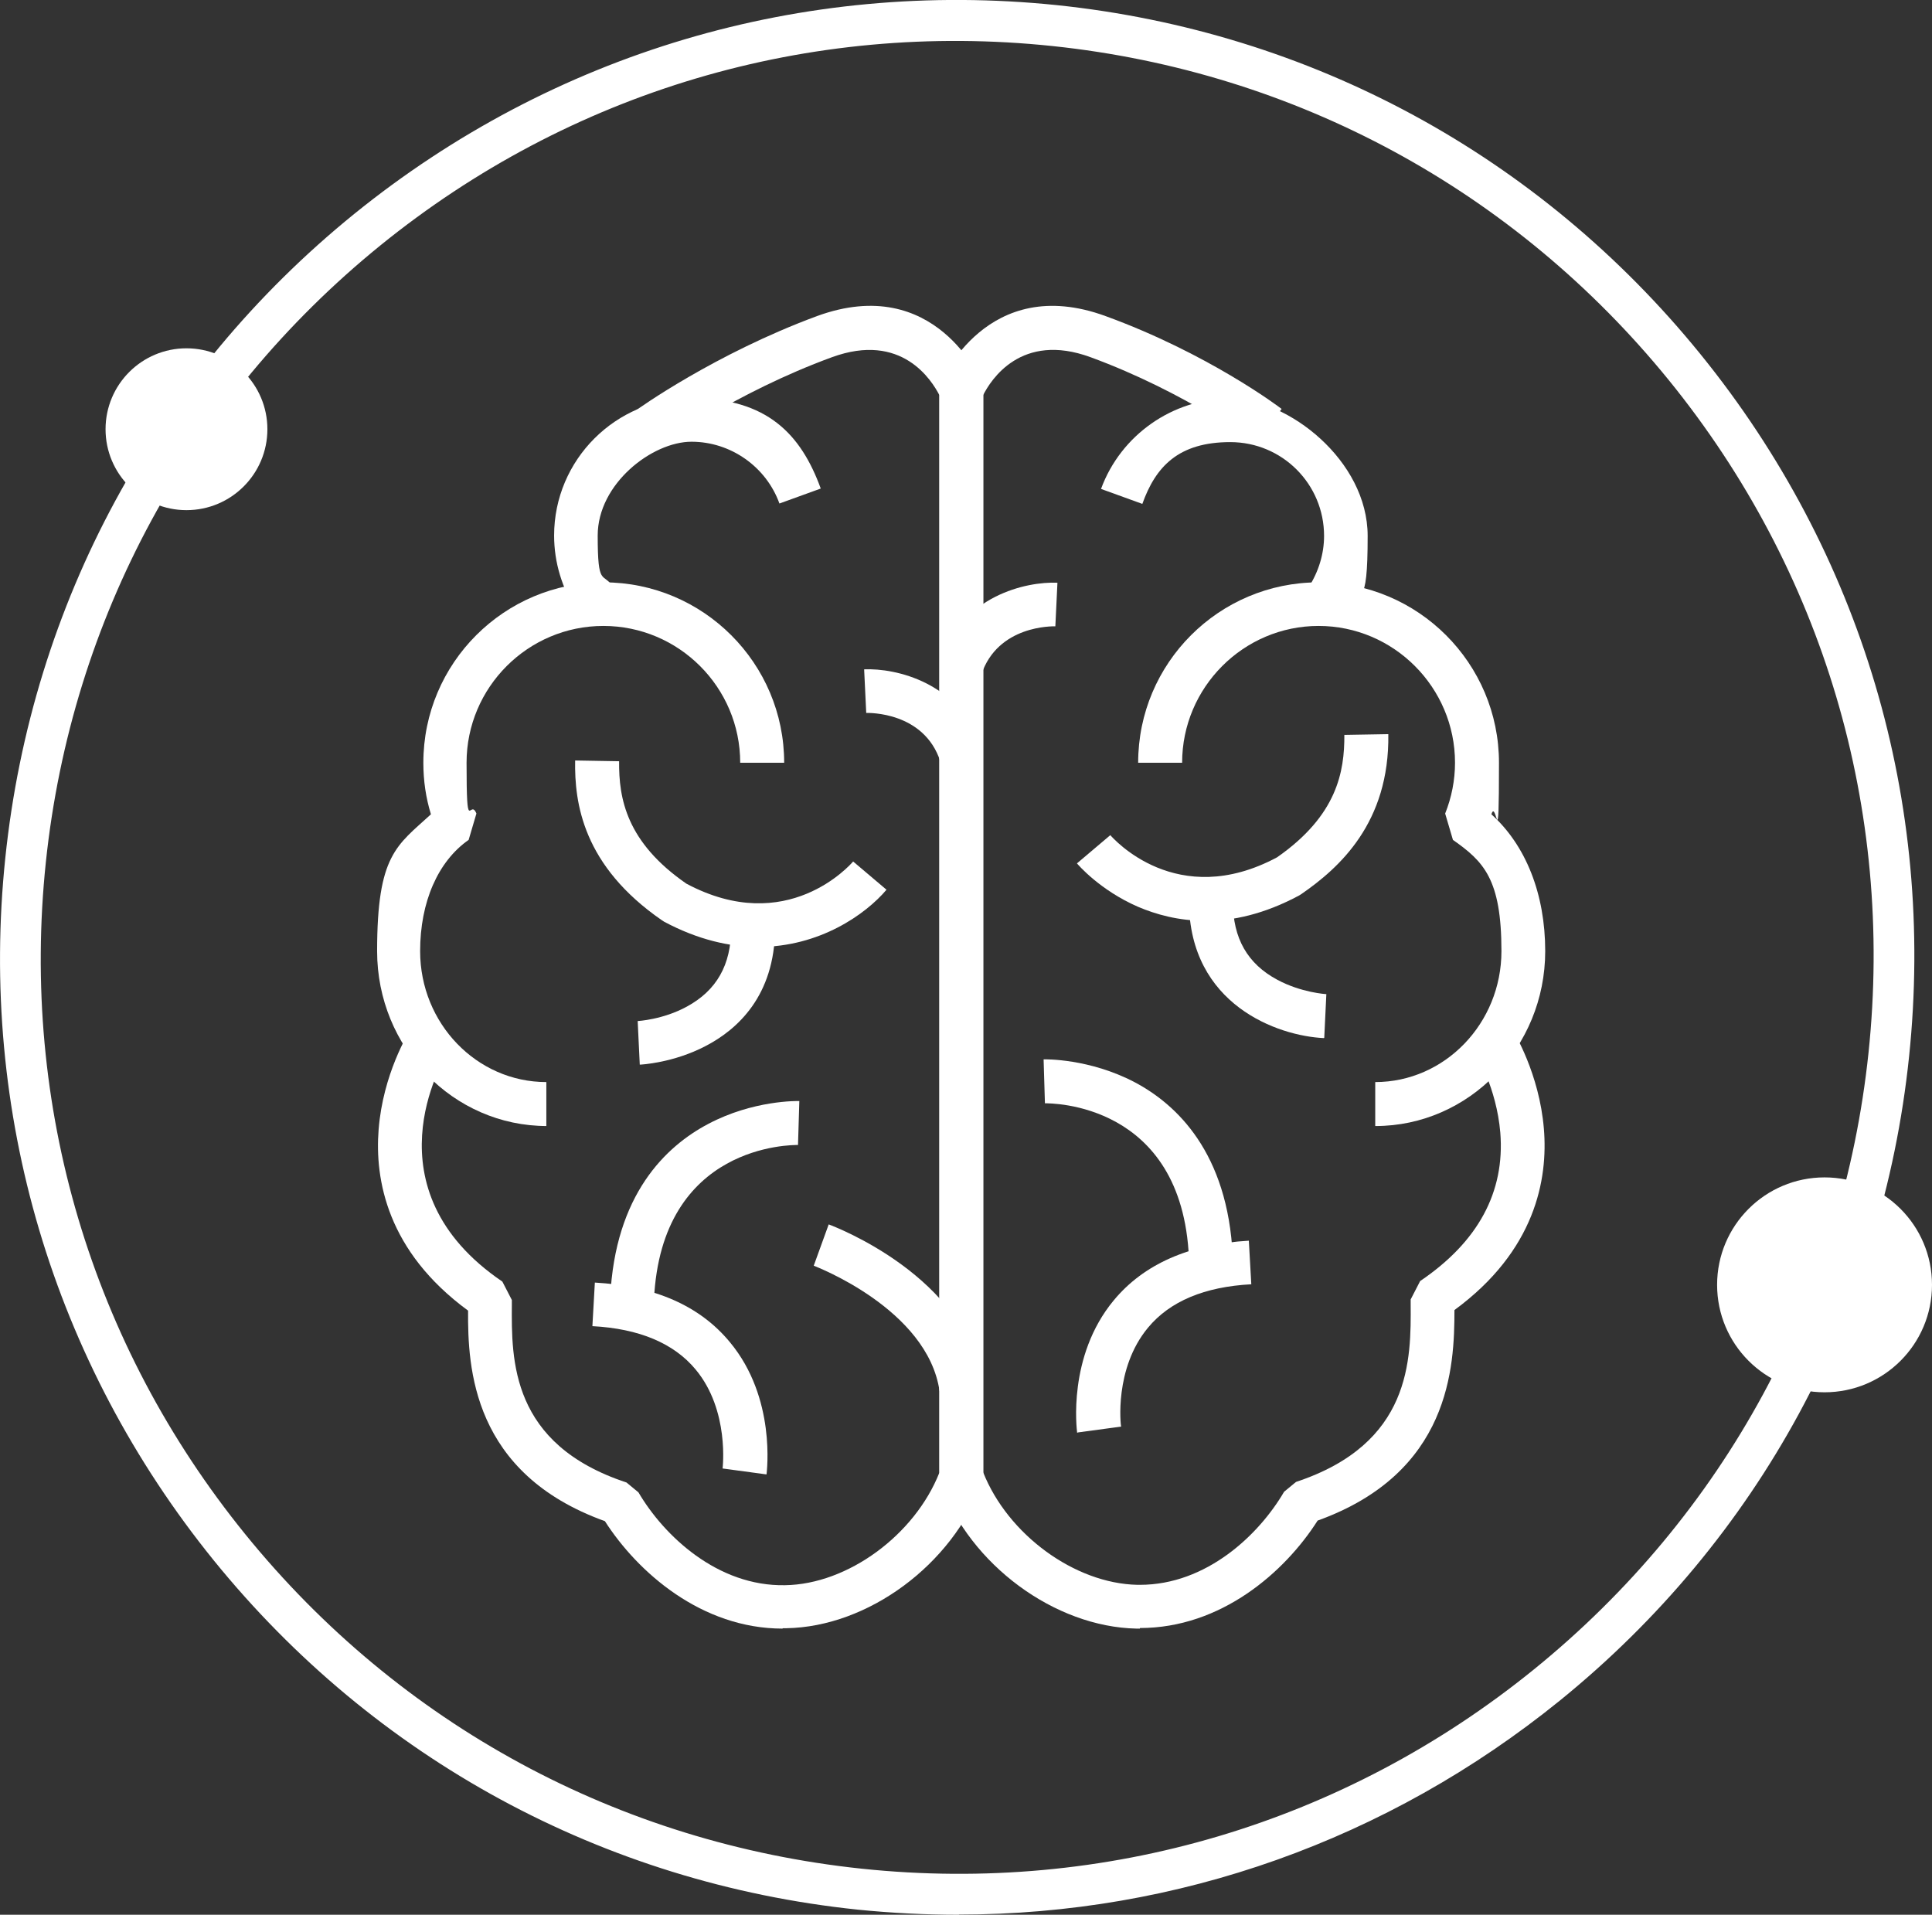
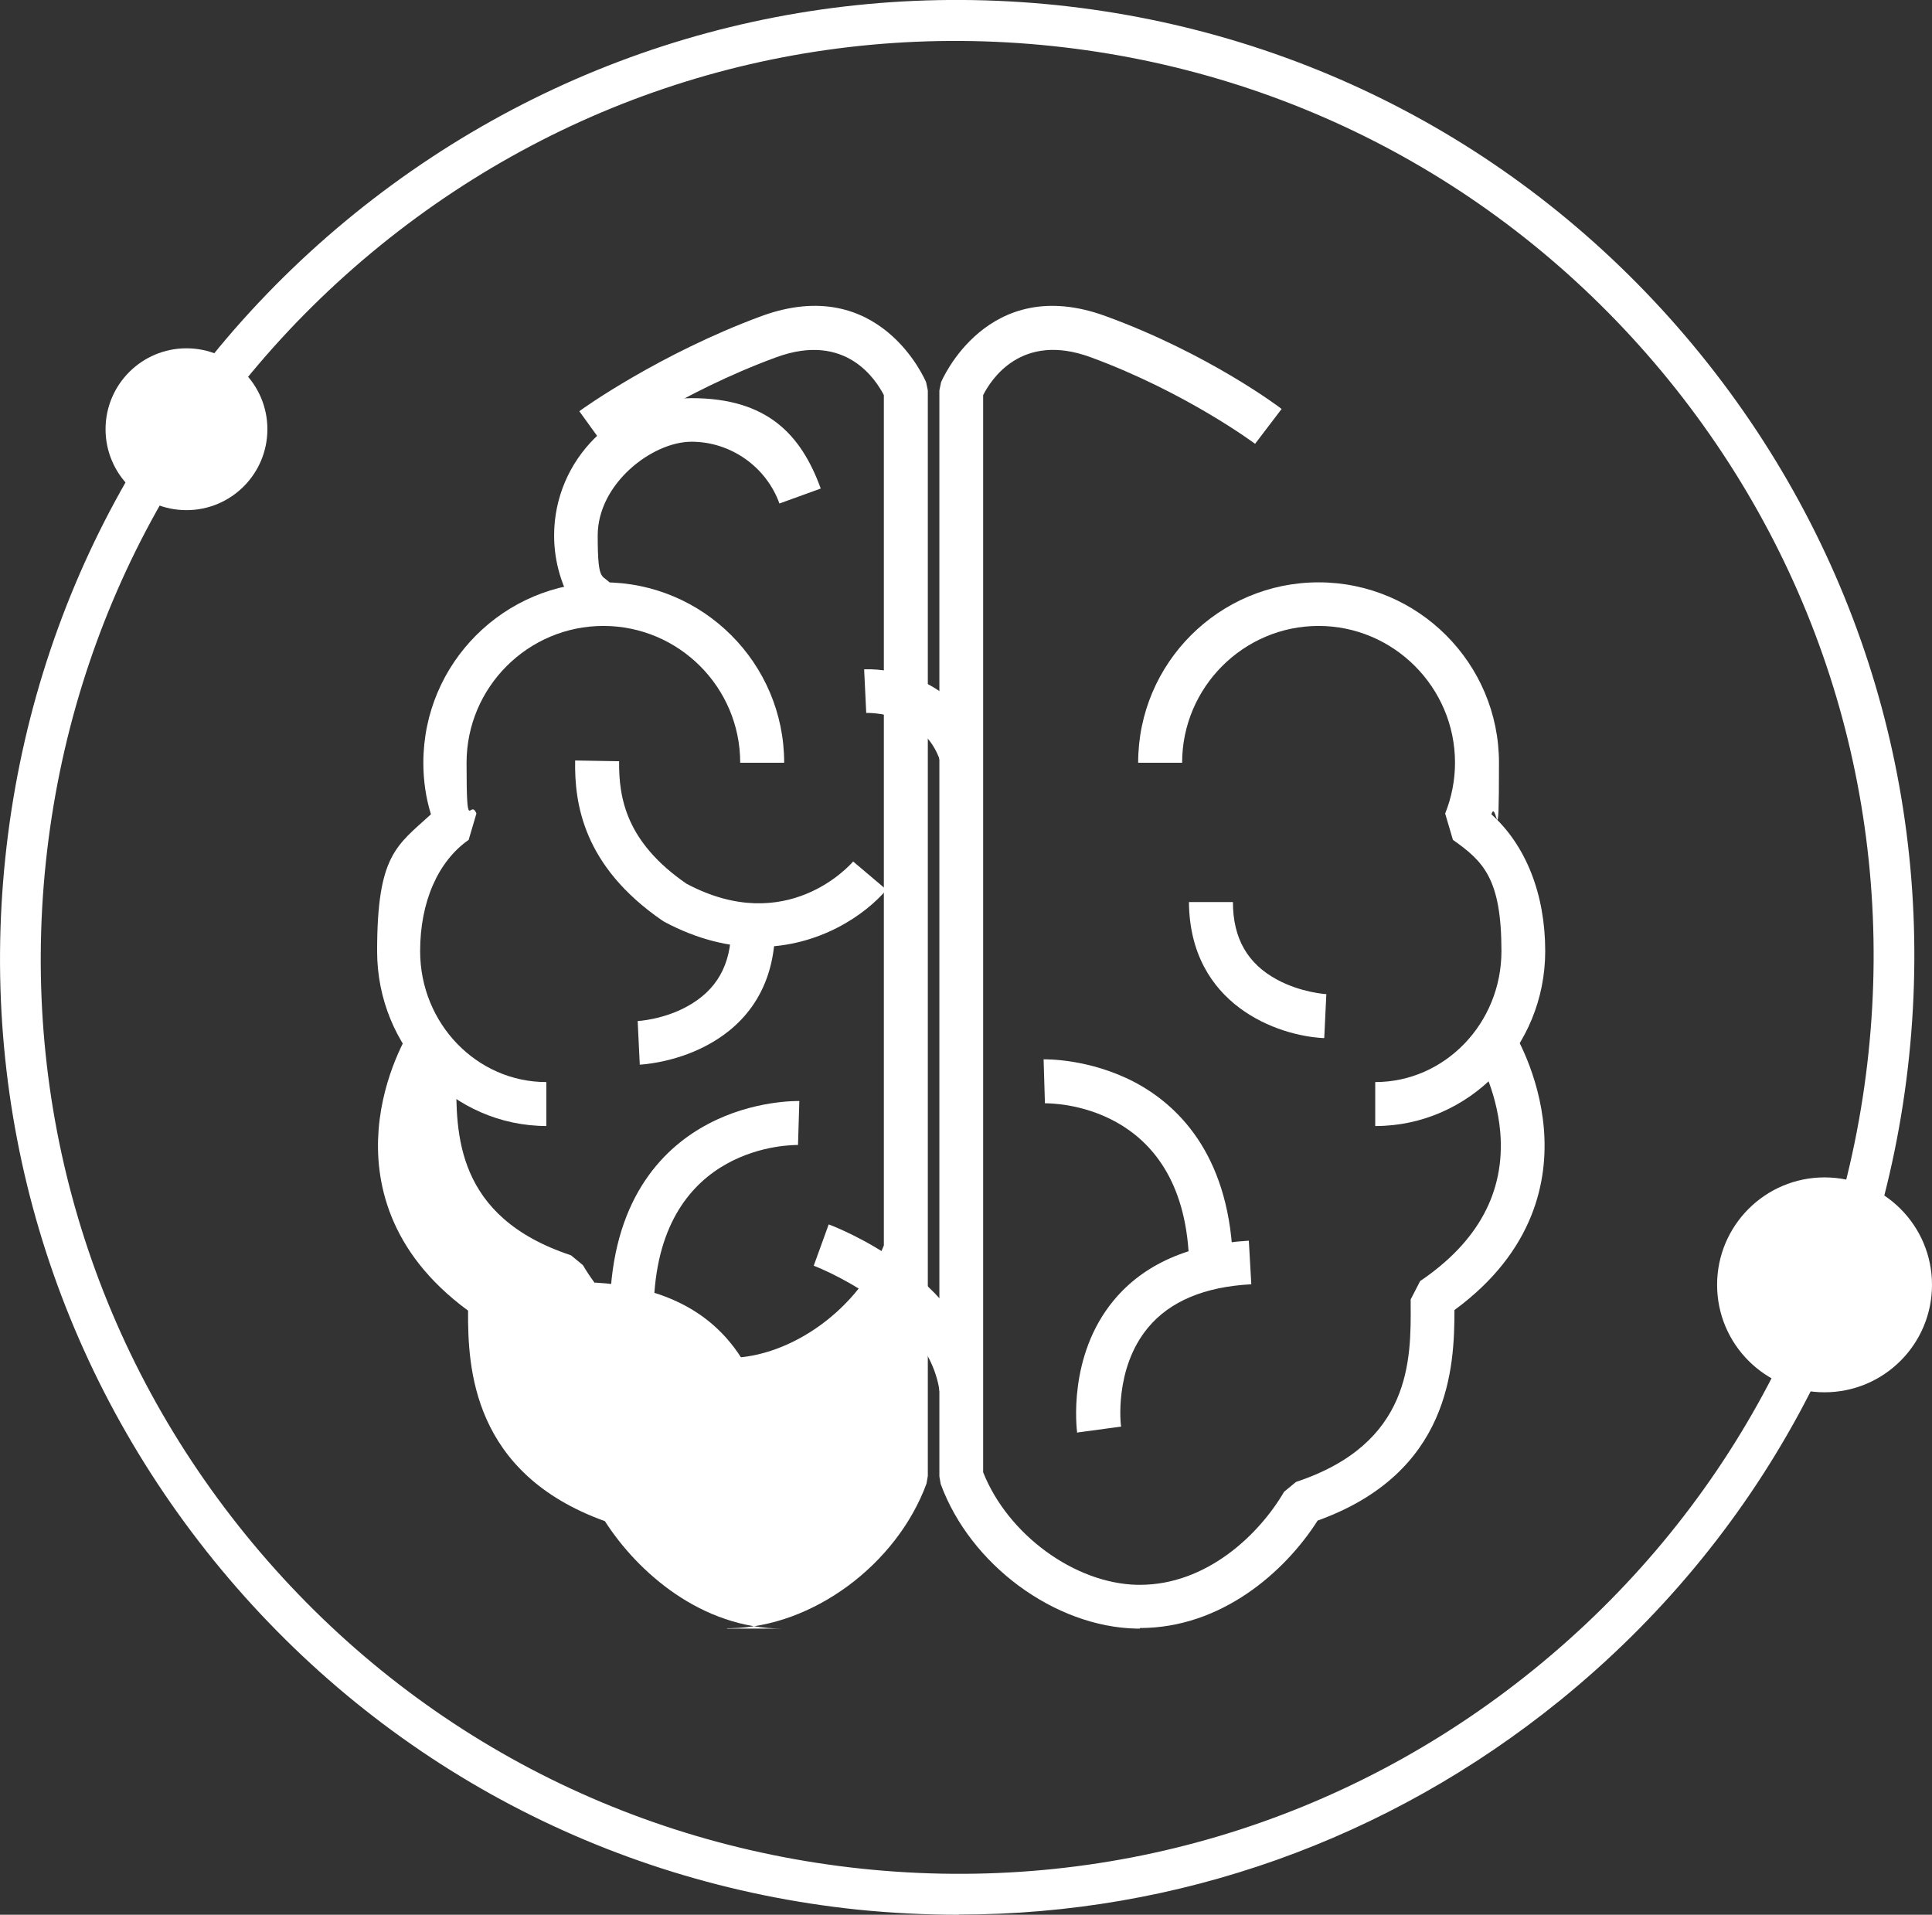
<svg xmlns="http://www.w3.org/2000/svg" id="Layer_1" width="101.95" height="101.04" viewBox="0 0 101.95 101.04">
  <rect x="0" y="0" width="101.95" height="101.04" fill="#333333" stroke="none" />
  <g id="Layer_1-2" data-name="Layer_1">
    <g>
      <path d="M50.61,101.04c-1.78,0-3.56-.09-5.35-.27-13.43-1.4-25.49-7.96-33.98-18.43h0C2.78,71.84-1.12,58.68.28,45.27c1.4-13.43,7.94-25.49,18.41-33.98C29.19,2.79,42.35-1.11,55.76.27c13.43,1.4,25.49,7.96,33.98,18.43,8.5,10.48,12.4,23.63,11,37.06-1.4,13.43-7.96,25.49-18.43,33.98-9.09,7.36-20.18,11.29-31.72,11.29h.02ZM12.95,80.97c8.14,10.03,19.69,16.29,32.53,17.64,12.85,1.35,25.45-2.39,35.48-10.53,10.03-8.14,16.29-19.69,17.64-32.53,1.35-12.85-2.39-25.45-10.53-35.48C79.93,10.05,68.37,3.78,55.54,2.43c-12.85-1.35-25.45,2.39-35.48,10.53C10.04,21.1,3.77,32.66,2.42,45.49c-1.35,12.85,2.39,25.45,10.53,35.48h0Z" fill="#fff" />
      <circle cx="96.28" cy="67.8" r="5.67" fill="#fff" />
      <circle cx="9.84" cy="22.65" r="4.27" fill="#fff" />
      <g>
        <g>
-           <path d="M71,32.24l-1.94-1.26c.52-.81.81-1.75.81-2.7,0-2.74-2.21-4.95-4.95-4.95s-3.94,1.3-4.64,3.26l-2.18-.79c1.04-2.84,3.78-4.77,6.82-4.77s7.25,3.26,7.25,7.25-.41,2.79-1.19,3.98h0l.02-.02Z" fill="#fff" />
          <path d="M72.57,59.42v-2.32c3.67,0,6.66-3.1,6.66-6.91s-.94-4.73-2.56-5.87l-.41-1.39c.34-.85.52-1.76.52-2.68,0-3.98-3.24-7.22-7.2-7.22s-7.2,3.24-7.2,7.22h-2.32c0-5.26,4.27-9.52,9.52-9.52s9.52,4.27,9.52,9.52-.13,1.84-.4,2.72c1.82,1.64,2.84,4.21,2.84,7.22,0,5.09-4.03,9.23-8.96,9.23h-.02Z" fill="#fff" />
          <path d="M60.15,85.94h-.18c-4.32-.09-8.77-3.37-10.33-7.63l-.07-.4V20.6l.09-.43c.02-.05,2.43-5.78,8.68-3.49,5.38,1.96,9.13,4.77,9.29,4.9l-1.4,1.84s-3.64-2.72-8.68-4.57c-3.67-1.35-5.27,1.21-5.67,2v56.84c1.3,3.28,4.82,5.87,8.14,5.94h.13c3.51,0,6.28-2.63,7.61-4.91l.63-.52c6.1-2.02,6.07-6.46,6.05-9.4v-.23l.5-.97c3.06-2.07,4.48-4.7,4.23-7.83-.2-2.38-1.28-4.14-1.3-4.16l1.96-1.24c.05.09,1.4,2.27,1.64,5.2.22,2.66-.45,6.43-4.72,9.56,0,3.01-.22,8.59-7.22,11.11-1.73,2.72-5.09,5.67-9.38,5.67h0v.05Z" fill="#fff" />
          <path d="M56.84,75.6c-.02-.16-.52-4.03,1.93-6.98,1.58-1.91,3.98-2.97,7.13-3.15l.13,2.3c-2.47.13-4.3.9-5.45,2.29-1.8,2.16-1.44,5.18-1.42,5.22l-2.29.31h0l-.02.02Z" fill="#fff" />
          <path d="M62.74,66.39c-.36-8.23-7.31-8.17-7.6-8.17l-.07-2.32c.09,0,2.41-.05,4.81,1.21,2.21,1.17,4.91,3.71,5.17,9.18l-2.3.11h0Z" fill="#fff" />
          <path d="M69.87,54.78c-2.45-.11-7.09-1.76-7.13-7.18h2.32c0,1.91.77,3.26,2.34,4.1,1.26.68,2.57.76,2.59.76l-.11,2.3h0l-.02.02Z" fill="#fff" />
-           <path d="M63.6,48.59c-1.42,0-2.61-.34-3.55-.74-2.02-.88-3.17-2.23-3.22-2.29l1.76-1.49c.14.16,3.51,4,8.8,1.17,3.17-2.21,3.56-4.52,3.55-6.46l2.32-.04c.07,4.68-2.59,7.06-4.59,8.44l-.11.07c-1.84.99-3.51,1.35-4.97,1.35h0v-.02Z" fill="#fff" />
-           <path d="M51.81,35.61l-2.2-.72c1.13-3.46,4.55-4.21,6.19-4.14l-.11,2.3c-.13,0-3.04-.07-3.91,2.56h.02Z" fill="#fff" />
        </g>
        <g>
          <path d="M30.43,32.24c-.77-1.19-1.19-2.56-1.19-3.98,0-4,3.26-7.25,7.25-7.25s5.78,1.91,6.82,4.77l-2.18.79c-.7-1.94-2.57-3.26-4.64-3.26s-4.95,2.21-4.95,4.95.27,1.91.81,2.7l-1.94,1.26h0l.02.02Z" fill="#fff" />
          <path d="M28.86,59.42c-4.95,0-8.96-4.14-8.96-9.23s1.03-5.56,2.84-7.22c-.27-.88-.4-1.78-.4-2.72,0-5.26,4.27-9.52,9.52-9.52s9.52,4.27,9.52,9.52h-2.32c0-3.98-3.24-7.22-7.22-7.22s-7.22,3.24-7.22,7.22.18,1.84.52,2.68l-.41,1.39c-1.62,1.13-2.56,3.28-2.56,5.87,0,3.82,2.99,6.91,6.66,6.91v2.32h.02Z" fill="#fff" />
-           <path d="M41.3,85.94c-4.28,0-7.65-2.97-9.38-5.67-7-2.52-7.24-8.1-7.22-11.11-4.27-3.13-4.93-6.91-4.72-9.56.23-2.93,1.58-5.11,1.64-5.2l1.96,1.24-.97-.61.97.61c-.18.29-4.28,7.09,2.93,11.99l.5.97v.23c-.02,2.93-.07,7.38,6.05,9.4l.63.52c1.35,2.3,4.18,4.97,7.74,4.9,3.31-.05,6.84-2.65,8.14-5.94V20.85c-.4-.77-1.98-3.35-5.67-2-5.06,1.85-9.02,4.68-9.05,4.72l-1.35-1.87c.16-.13,4.25-3.04,9.61-5.02,6.26-2.29,8.66,3.42,8.69,3.49l.09.43v57.29l-.07.4c-1.57,4.27-6.01,7.56-10.33,7.63h-.18l-.02.02Z" fill="#fff" />
+           <path d="M41.3,85.94c-4.28,0-7.65-2.97-9.38-5.67-7-2.52-7.24-8.1-7.22-11.11-4.27-3.13-4.93-6.91-4.72-9.56.23-2.93,1.58-5.11,1.64-5.2l1.96,1.24-.97-.61.97.61l.5.97v.23c-.02,2.93-.07,7.38,6.05,9.4l.63.52c1.35,2.3,4.18,4.97,7.74,4.9,3.31-.05,6.84-2.65,8.14-5.94V20.85c-.4-.77-1.98-3.35-5.67-2-5.06,1.85-9.02,4.68-9.05,4.72l-1.35-1.87c.16-.13,4.25-3.04,9.61-5.02,6.26-2.29,8.66,3.42,8.69,3.49l.09.43v57.29l-.07.4c-1.57,4.27-6.01,7.56-10.33,7.63h-.18l-.02.02Z" fill="#fff" />
          <path d="M40.42,77.8l-2.29-.31s.38-3.06-1.42-5.22c-1.15-1.39-2.99-2.16-5.45-2.29l.13-2.3c3.15.18,5.54,1.22,7.13,3.15,2.45,2.95,1.94,6.82,1.93,6.98h0l-.02-.02Z" fill="#fff" />
          <path d="M34.5,68.6l-2.3-.11c.25-5.47,2.95-8.01,5.17-9.18,2.38-1.26,4.7-1.21,4.81-1.21l-.07,2.32.04-1.15-.04,1.15c-.29,0-7.22-.07-7.6,8.17h0Z" fill="#fff" />
          <path d="M33.76,56.18l-.11-2.3.05,1.15-.05-1.15s1.33-.07,2.59-.76c1.57-.85,2.34-2.2,2.34-4.12h2.32c-.02,3.56-2,5.33-3.65,6.19-1.71.9-3.42.99-3.49.99h0Z" fill="#fff" />
          <path d="M40.02,49.97c-1.51,0-3.19-.38-4.97-1.33l-.11-.07c-4.18-2.88-4.63-6.19-4.59-8.44l2.32.04c-.02,1.96.38,4.27,3.55,6.46,5.31,2.83,8.66-1.01,8.8-1.17l1.76,1.49c-1.1,1.3-3.53,3.02-6.77,3.02h0Z" fill="#fff" />
          <path d="M49.62,40.18c-.86-2.63-3.78-2.56-3.91-2.56l-.11-2.3c1.66-.07,5.06.68,6.19,4.14l-2.2.72h.02Z" fill="#fff" />
          <path d="M49.58,73.41c-.63-4.34-6.57-6.59-6.64-6.62l.79-2.18c.29.11,7.29,2.75,8.12,8.46l-2.29.34h.02Z" fill="#fff" />
        </g>
      </g>
    </g>
  </g>
</svg>